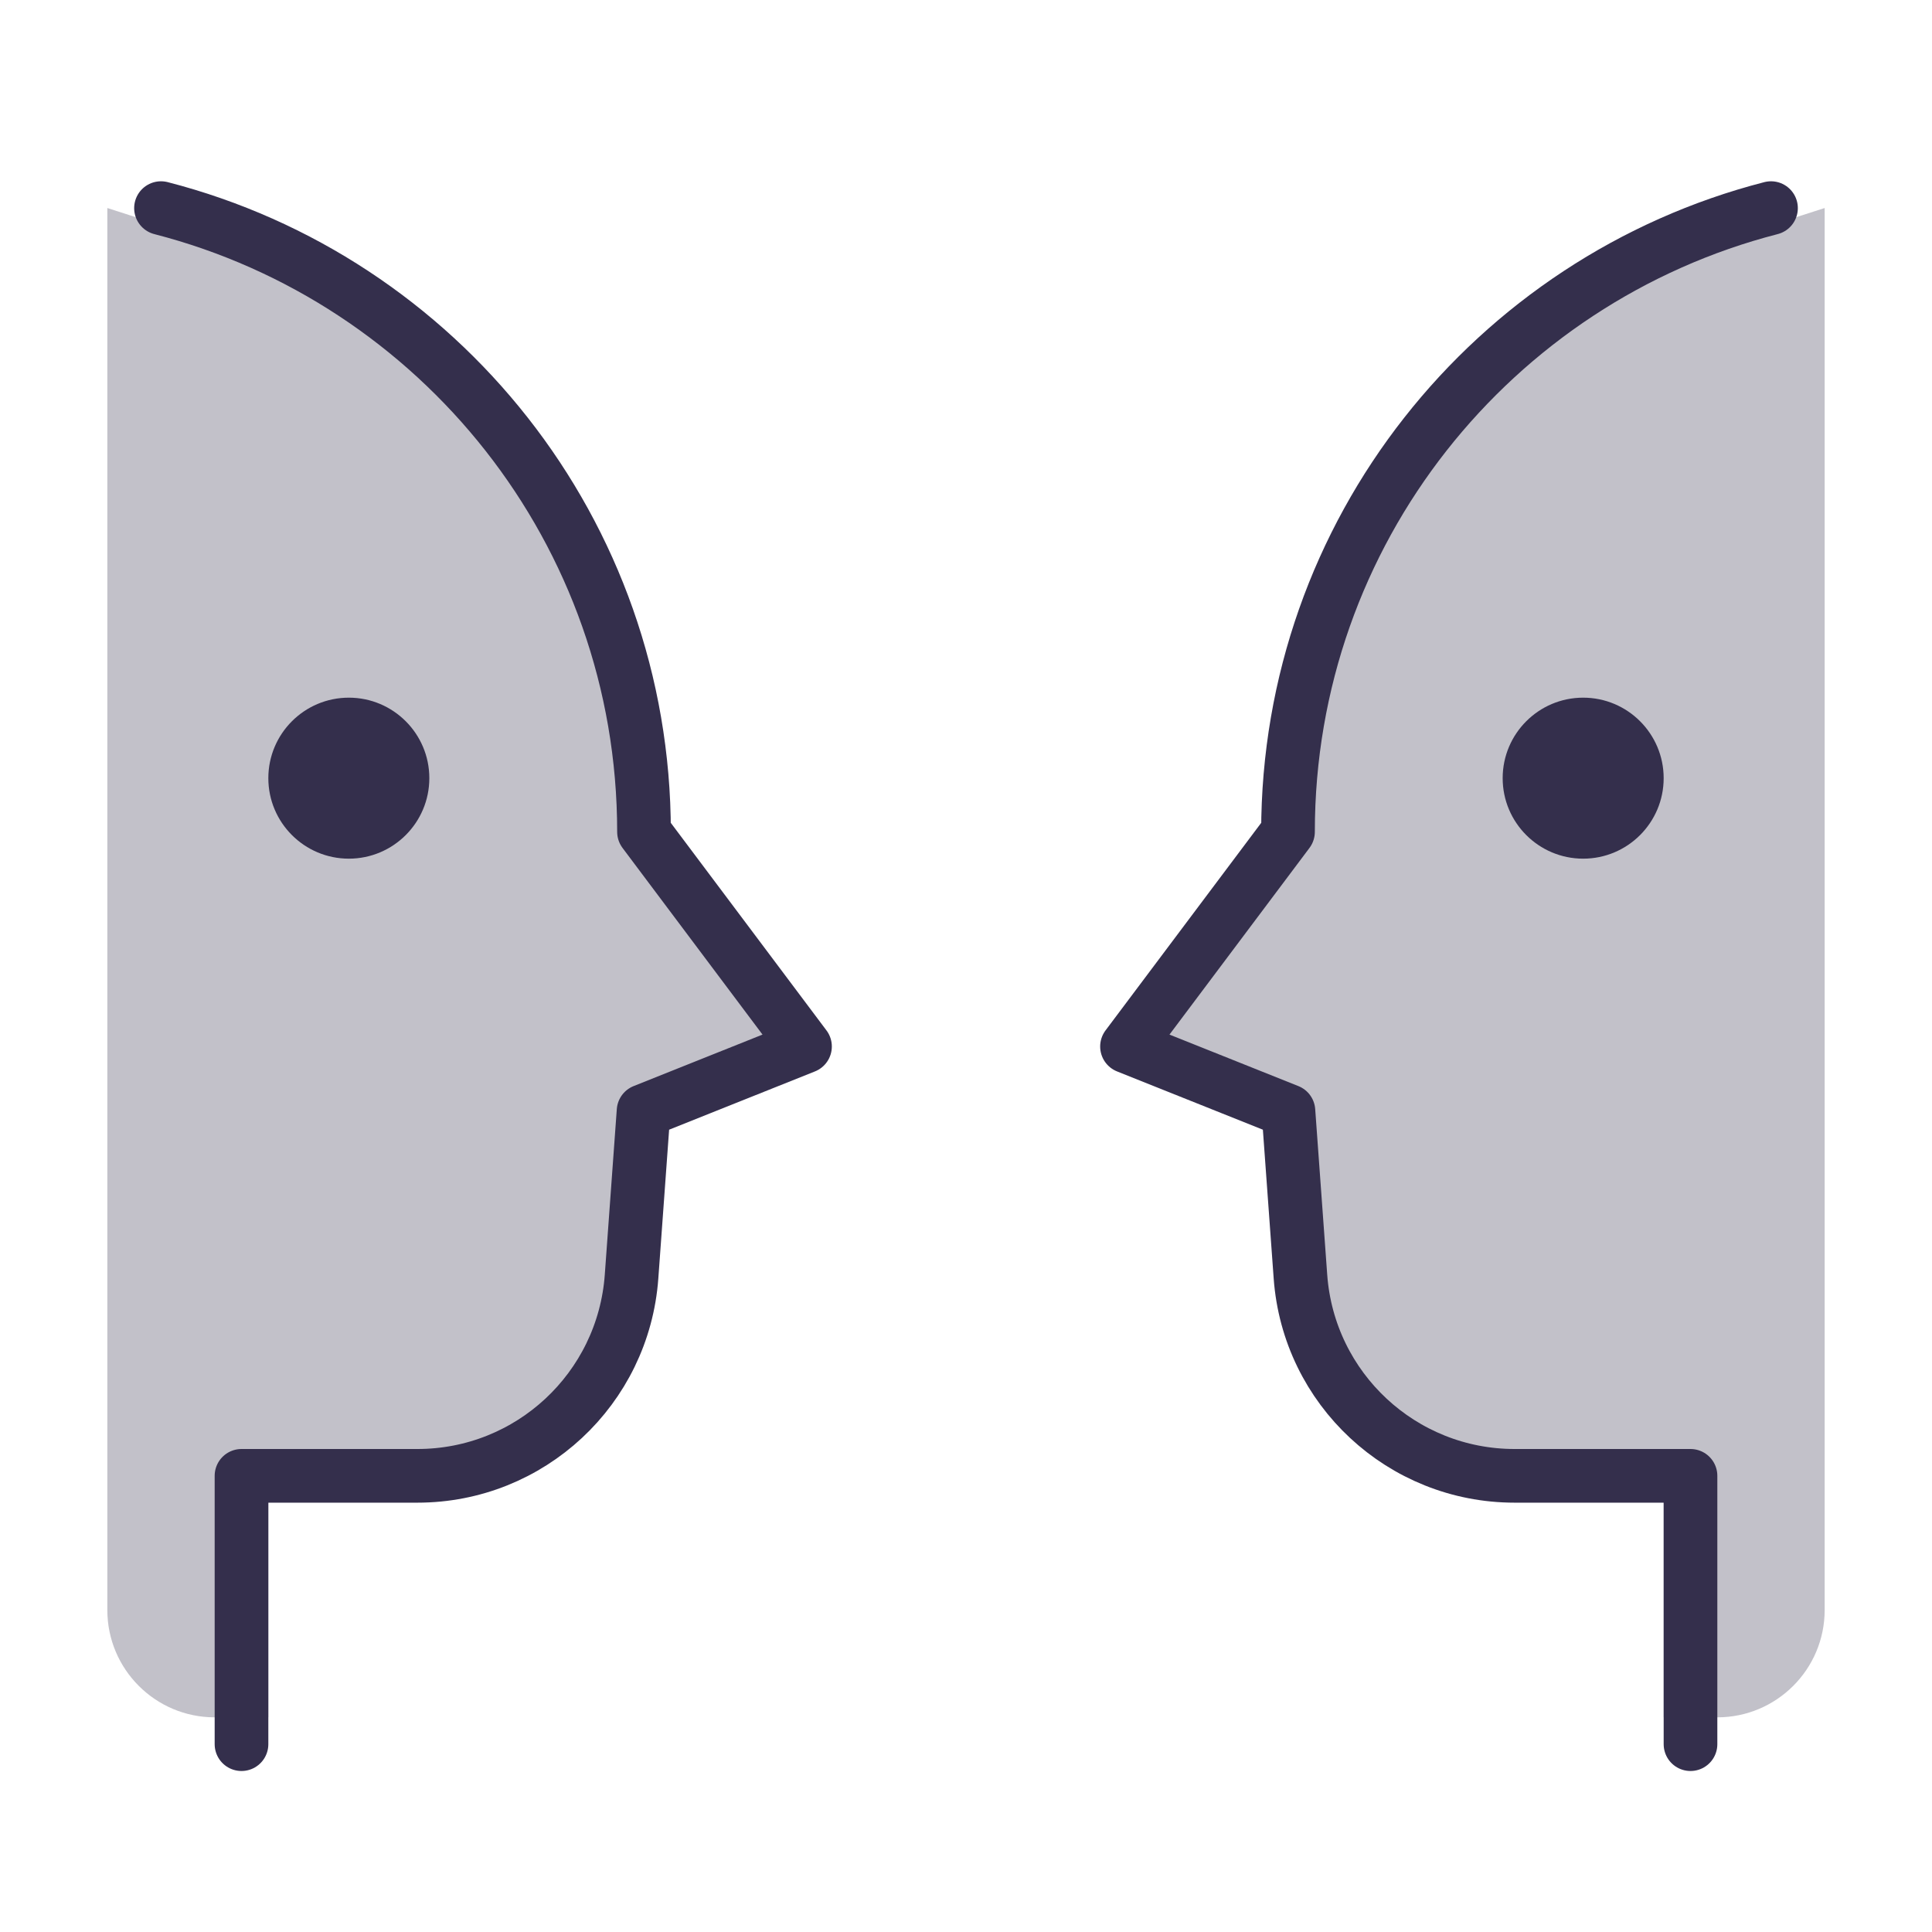
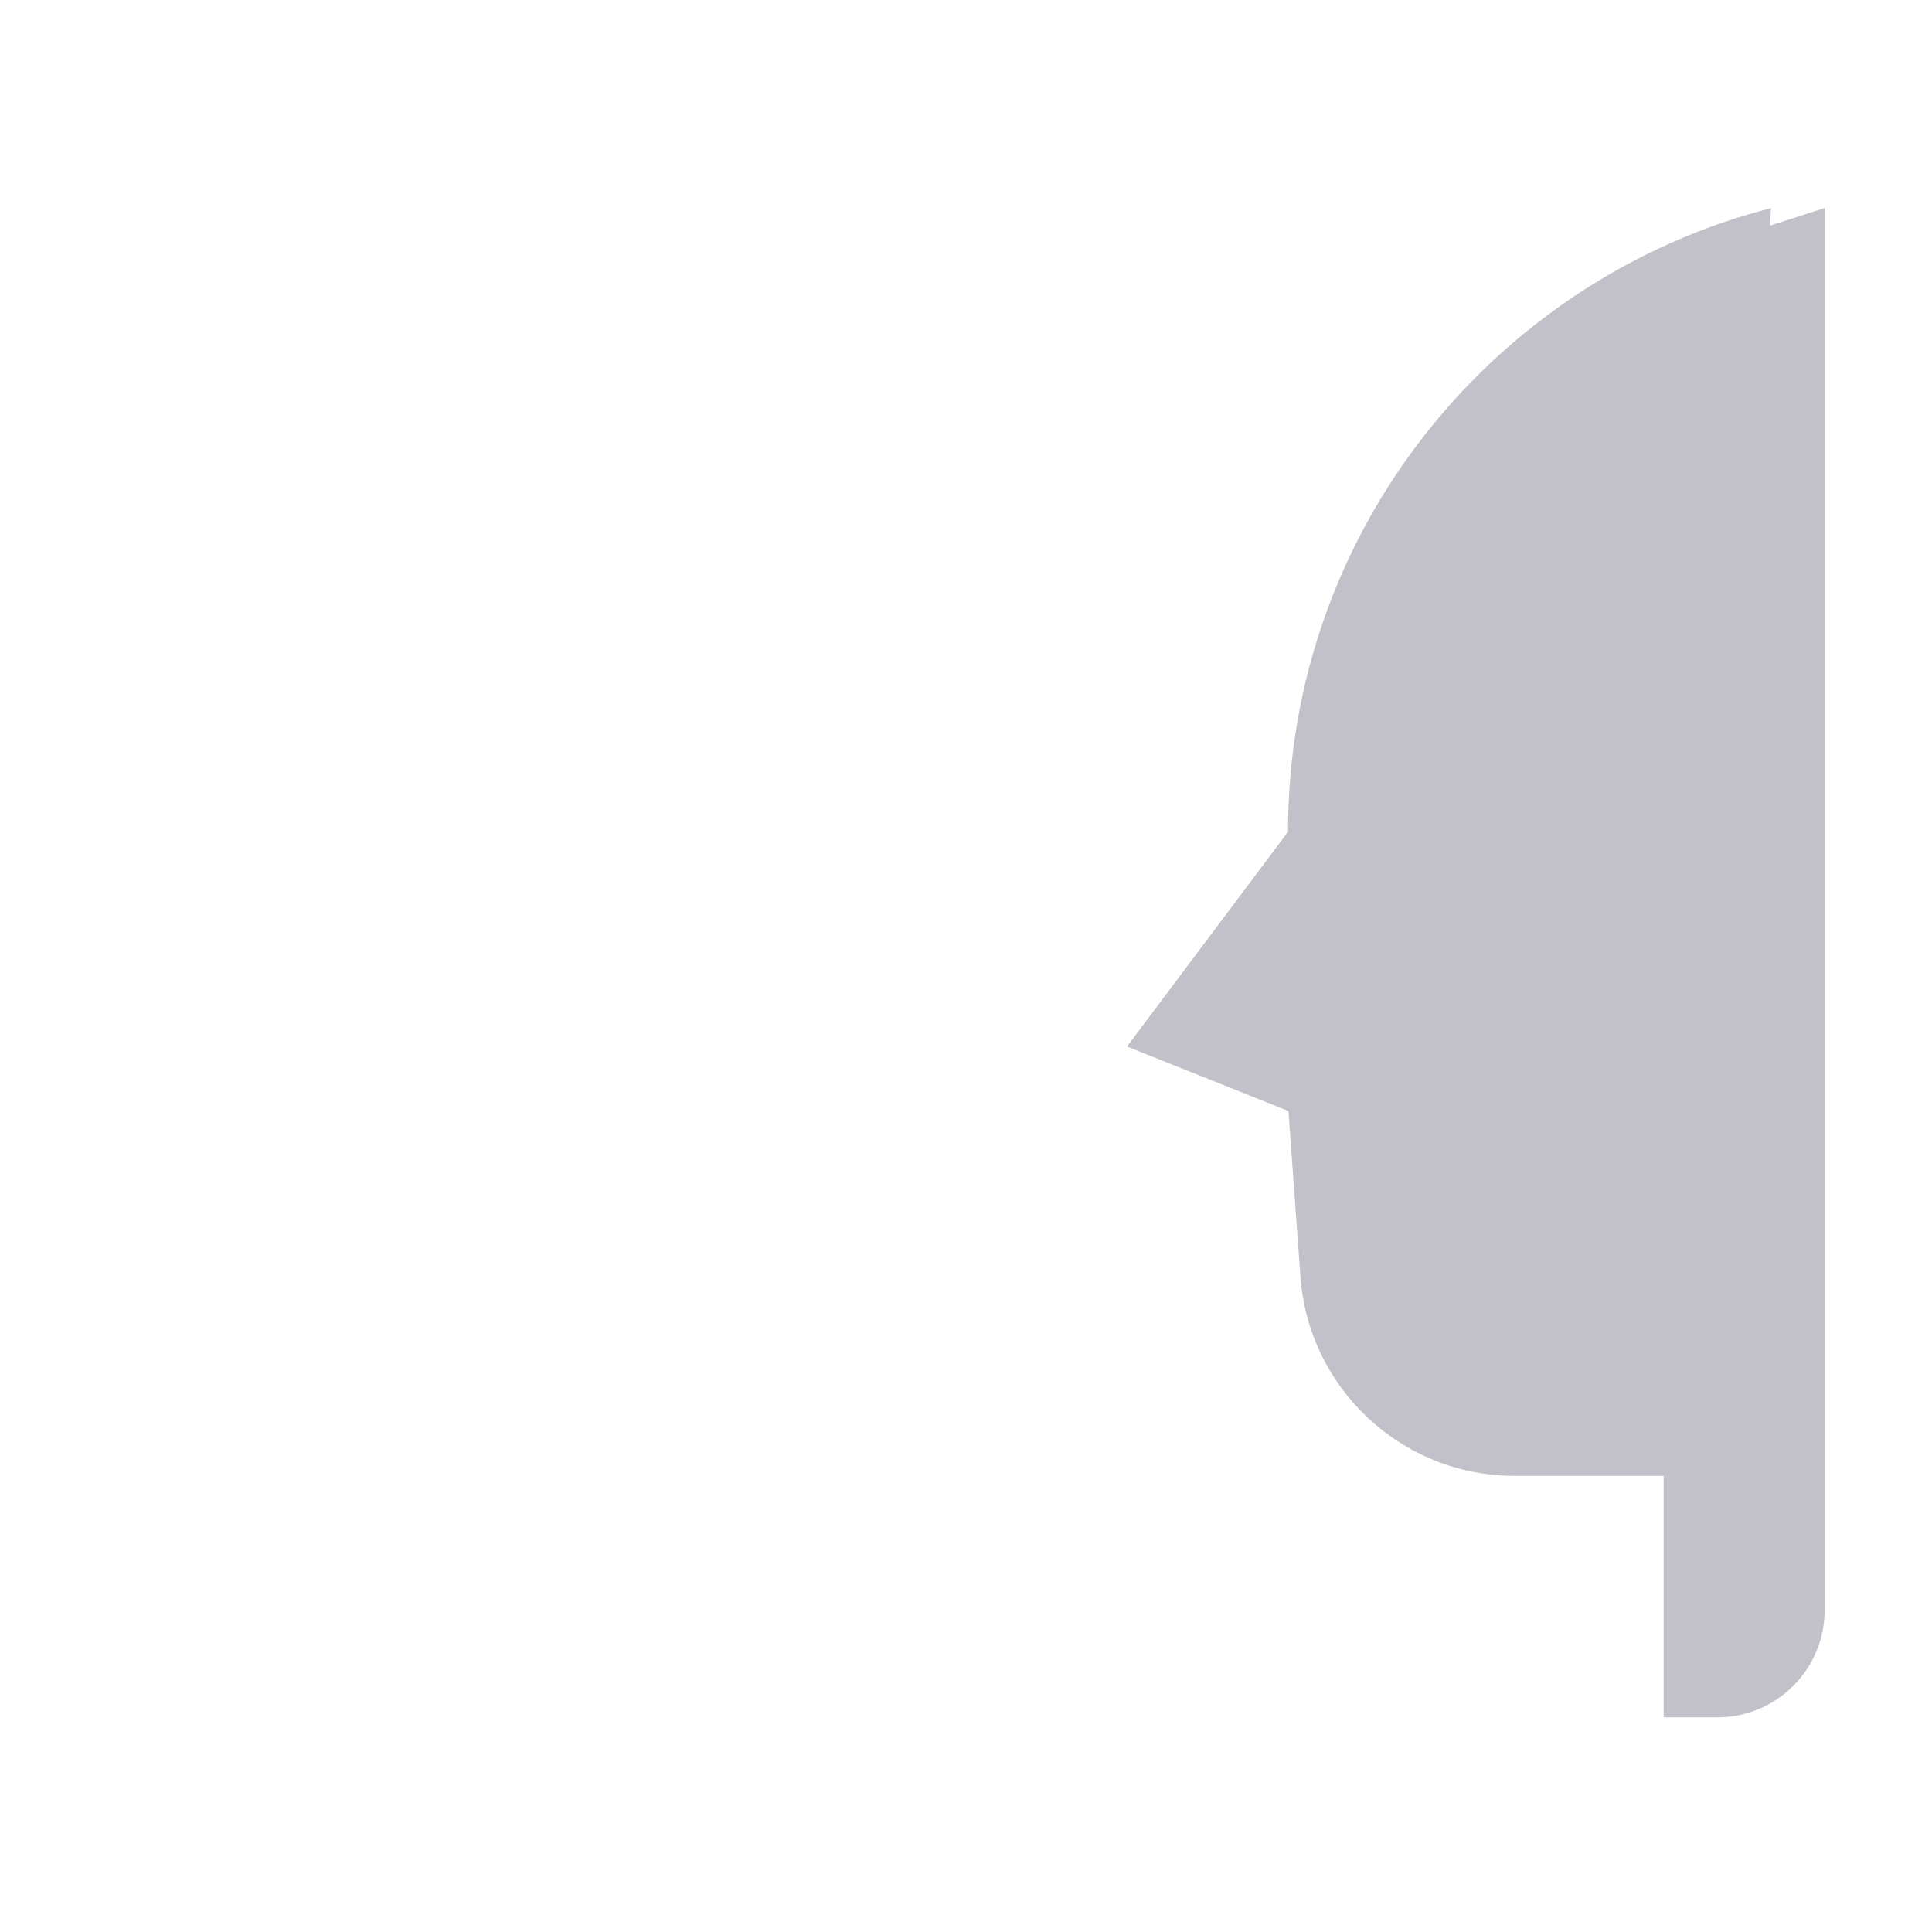
<svg xmlns="http://www.w3.org/2000/svg" width="18" height="18" viewBox="0 0 18 18">
  <g class="nc-icon-wrapper" fill="none" stroke-linecap="round" stroke-linejoin="round" stroke-width="0.5" stroke="#342f4c">
-     <path fill-rule="evenodd" clip-rule="evenodd" d="M1.509 2.102L1 1.938L1 15C1 15.552 1.448 16 2 16H2.25H2.5V13.75H3.889C4.938 13.75 5.808 12.94 5.884 11.894L5.996 10.351L7.5 9.75L6 7.75C6 4.954 4.088 2.605 1.5 1.939L1.509 2.102Z" fill="#342f4c" fill-opacity="0.3" data-color="color-2" data-stroke="none" stroke="none" />
    <path fill-rule="evenodd" clip-rule="evenodd" d="M16.491 2.102L17 1.938L17 15C17 15.552 16.552 16 16 16H15.75H15.5V13.75H14.111C13.062 13.75 12.192 12.94 12.116 11.894L12.004 10.351L10.5 9.75L12 7.75C12 4.954 13.912 2.605 16.5 1.939L16.491 2.102Z" fill="#342f4c" fill-opacity="0.3" data-color="color-2" data-stroke="none" stroke="none" />
-     <path d="M2.25 16.25V13.75H3.889C4.938 13.75 5.808 12.94 5.884 11.894L5.996 10.351L7.5 9.75L6 7.75C6 4.954 4.088 2.605 1.5 1.939" />
-     <path d="M3.25 8C3.664 8 4 7.664 4 7.25C4 6.836 3.664 6.5 3.25 6.5C2.836 6.5 2.5 6.836 2.5 7.25C2.5 7.664 2.836 8 3.25 8Z" fill="#342f4c" data-stroke="none" stroke="none" />
-     <path d="M15.75 16.25V13.75H14.111C13.062 13.75 12.192 12.94 12.116 11.894L12.004 10.351L10.5 9.75L12 7.75C12 4.954 13.912 2.605 16.5 1.939" />
-     <path d="M14.75 8C15.164 8 15.5 7.664 15.5 7.25C15.5 6.836 15.164 6.5 14.75 6.5C14.336 6.5 14 6.836 14 7.25C14 7.664 14.336 8 14.75 8Z" fill="#342f4c" data-stroke="none" stroke="none" />
  </g>
</svg>